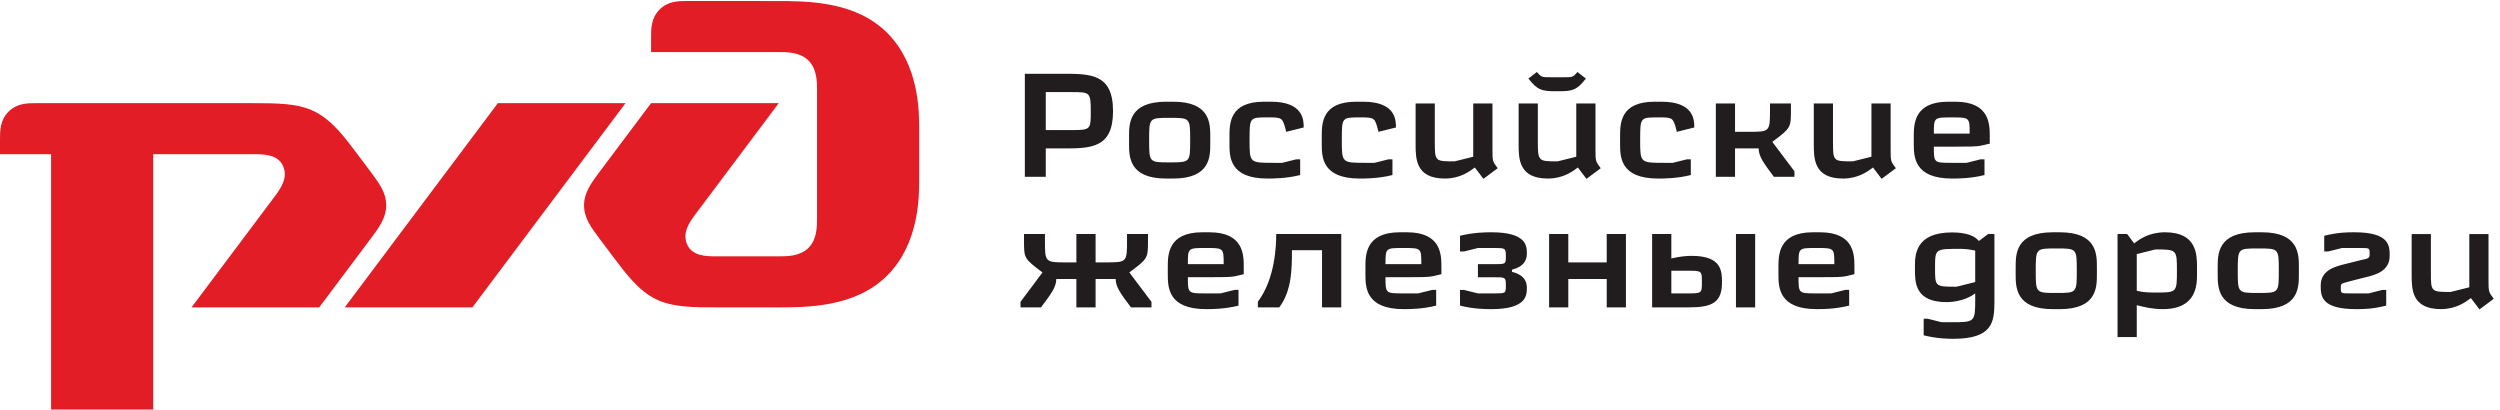
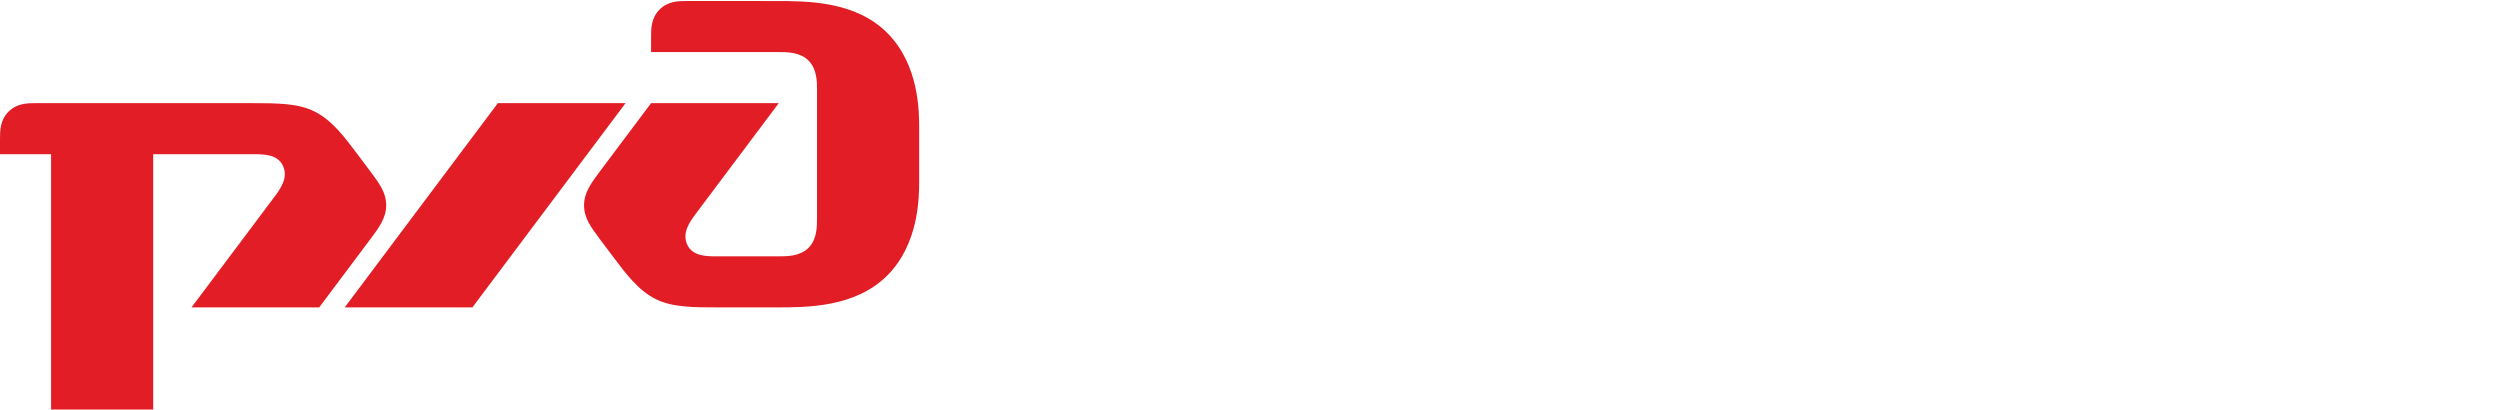
<svg xmlns="http://www.w3.org/2000/svg" xml:space="preserve" width="801.96" height="131.373" viewBox="0 0 801.96 131.373">
-   <path d="M2514.37 330.664c-17.56-23.867-35.47-47.41-53.02-70.926v-13.312h49.49c24.21 32.273 36.86 49.133 36.86 68.418h48.43v-68.418h46.35v68.418h48.43c0-19.285 12.65-36.145 36.86-68.418h49.5v13.312l-53.34 70.926c44.93 33.672 44.93 33.672 44.93 77.91v14.739h-50.57v-14.739c0-53.679 0-53.679-52.68-53.679h-23.13v68.418h-46.35v-68.418h-23.15c-52.66 0-52.66 0-52.66 53.679v14.739h-50.53v-14.739c0-44.238 0-44.238 44.58-77.91M2865.03 350.676c0 38.965 0 38.965 43.14 38.965 43.22 0 43.22 0 43.22-38.965zm0-31.563h43.14c45.29.321 58.64-.402 73.78 3.106l17.87 4.226v17.18c0 29.156 0 83.914-83.2 83.914h-16.82c-83.2 0-83.2-54.758-83.2-84.238v-16.856c0-31.601.69-84.289 92.31-84.289 13.66 0 44.55 0 78.26 8.457v37.934h-9.43l-33.75-8.41h-35.82c-43.14 0-43.14 0-43.14 38.976M3078.11 423.313c0-26.653-2.07-107.075-44.24-163.215v-13.711h51.61C3116 287.109 3116 340.109 3116 384.348h72.64V246.387h46.35v176.926h-156.88M3341.7 350.676c0 38.965 0 38.965 43.19 38.965 43.21 0 43.21 0 43.21-38.965zm0-31.563h43.19c45.28.321 58.63-.402 73.72 3.106l17.93 4.226v17.18c0 29.156 0 83.914-83.2 83.914h-16.89c-83.17 0-83.17-54.758-83.17-84.238v-16.856c0-31.601.68-84.289 92.34-84.289 13.66 0 44.55 0 78.26 8.457v37.934h-9.49l-33.71-8.41h-35.79c-43.19 0-43.19 0-43.19 38.976M3646.7 332.063v5.261c35.87 9.121 35.87 31.242 35.87 39.649 0 16.855 0 50.566-85.28 50.566-12.67 0-42.16 0-75.87-8.445v-37.903h9.48l33.71 8.411h38.93c27.07 0 28.45 0 28.45-19.68 0-19.285 0-19.285-28.45-19.285h-38.93V319.07h38.93c27.07 0 28.45 0 28.45-19.324 0-19.648 0-19.648-28.45-19.648h-38.93l-33.71 8.41h-9.48v-37.856c33.71-8.496 63.2-8.496 75.87-8.496 84.88 0 85.28 33.723 85.28 50.617 0 8.411 0 30.52-35.87 39.29M3875.27 423.313v-68.458h-92.68v68.458h-46.31V246.387h46.31v68.496h92.68v-68.496h46.31v176.926h-46.31M4067.98 334.855c36.82 0 36.82 0 36.82-27.382 0-27.375 0-27.375-36.82-27.375h-36.86v54.757zm118.99-88.429h46.3v176.887h-46.3zm-112.69 0c55.87 0 78.98 12.234 78.98 60.012 0 26.304 0 64.199-72.68 64.199-10.53 0-28.38-.996-49.46-6.301v58.977h-46.34V246.426h89.5M4337.91 350.676c0 38.965 0 38.965 43.16 38.965s43.16 0 43.16-38.965zm0-31.563h43.16c45.27.321 58.62-.402 73.68 3.106l17.94 4.226v17.18c0 29.156 0 83.914-83.21 83.914h-16.86c-83.16 0-83.16-54.758-83.16-84.238v-16.856c0-31.601.72-84.289 92.29-84.289 13.71 0 44.59 0 78.26 8.457v37.934h-9.44l-33.71-8.41h-35.79c-43.16 0-43.16 0-43.16 38.976M4667.15 341.184c0 47.382 0 46.304 62.79 46.304 8.45 0 20.01-1.07 34.11-4.136v-75.879l-44.99-11.235c-51.91 0-51.91 0-51.91 44.946m-27.42-122.129v-40.051c33.71-8.406 61.13-8.406 71.65-8.406 95.48 0 98.58 41.406 98.98 88.465v164.25h-15.11l-22.43-16.856c-15.46 20.008-53.07 20.723-64.95 20.723-89.18 0-89.18-56.184-89.18-81.77v-8.484c0-29.453 0-77.863 75.79-77.863 22.83 0 49.9 6.25 69.57 21.035v-14.785c0-54.344-1.11-54.747-56.9-54.747h-24.23l-33.71 8.489h-9.48M4951.1 427.539c-89.5 0-89.5-52.684-89.5-84.277v-16.856c0-31.562 0-84.25 89.5-84.25h16.9c89.5 0 89.5 52.688 89.5 84.25v16.856c0 31.593 0 84.277-89.5 84.277zm8.45-38.973c49.45 0 49.45 0 49.45-53.711 0-53.683 0-53.683-49.45-53.683-49.53 0-49.53 0-49.53 53.683 0 53.711 0 53.711 49.53 53.711M5250.53 334.895c0-52.688 0-52.688-51.57-52.688-12.67 0-28.8 0-45.31 4.191v88.504l44.91 11.231c51.97 0 51.97-.75 51.97-51.238m-143.22 88.457V174.816h46.34v76.875c21.09-5.265 37.9-9.484 63.24-9.484 82.09 0 82.09 60.012 82.09 84.238v16.856c0 29.48 0 84.238-76.91 84.238-39.29 0-62.08-17.219-74.76-26.699l-16.8 22.512h-23.2M5438.33 427.539c-89.46 0-89.46-52.684-89.46-84.277v-16.856c0-31.562 0-84.25 89.46-84.25h16.89c89.47 0 89.47 52.688 89.47 84.25v16.856c0 31.593 0 84.277-89.47 84.277zm8.45-38.973c49.49 0 49.49 0 49.49-53.711 0-53.683 0-53.683-49.49-53.683s-49.49 0-49.49 53.683c0 53.711 0 53.711 49.49 53.711M5678.42 427.539c-16.82 0-38.97 0-72.6-8.445V381.23h9.39l33.73 8.411h43.19c23.19 0 23.19 0 23.19-13.34 0-9.172 0-11.965-17.94-15.11l-42.16-10.515c-24.22-5.981-57.86-15.11-57.86-51.653 0-24.187 0-56.867 85.29-56.867 16.81 0 38.97 0 72.68 8.457v37.895h-9.49c-14.02-3.828-27.41-7.016-32.68-8.41h-44.22c-23.16 0-23.16 0-23.16 13.347 0 8.086 0 9.848 9.85 12.641l23.51 6.289 26.66 6.695c24.26 5.981 57.89 14.75 57.89 51.606 0 24.226 0 56.863-85.27 56.863M5980.31 241.484l34.4 25.625c-12.64 16.856-12.64 16.856-12.64 46.7v109.464h-46.31V294.844l-44.94-11.239c-47.74 0-47.74 0-47.74 48.778v90.89h-46.38V325.41c0-34.797 0-83.203 70.57-83.203 36.85 0 59.69 17.207 72.32 26.652l20.72-27.375M2471.83 809.844V561.348h50.5v68.422h40.03c68.48 0 122.18 0 122.18 89.898 0 90.176-53.7 90.176-122.18 90.176zm50.5-135.801v91.609h61.13c45.25 0 47.38 0 47.38-45.984 0-44.59 0-45.625-47.38-45.625h-61.13M2812.67 742.461c-89.5 0-89.5-52.637-89.5-84.199v-16.895c0-31.601 0-84.238 89.5-84.238h16.84c89.54 0 89.54 52.637 89.54 84.238v16.895c0 31.562 0 84.199-89.54 84.199zm8.45-38.93c49.45 0 49.45 0 49.45-53.715 0-53.718 0-53.718-49.45-53.718-49.51 0-49.51 0-49.51 53.718 0 53.715 0 53.715 49.51 53.715M3056.94 557.129c12.67 0 45.31 0 78.98 8.445v37.899h-9.48l-34.03-8.453h-20.01c-58.57 0-58.57 0-58.57 54.757 0 54.828 0 54.828 43.11 54.828 36.55 0 36.55 0 45.31-34.785l42.13 10.516c0 16.855 0 62.125-78.99 62.125h-16.82c-83.22 0-83.22-52.637-83.22-84.238v-16.856c0-31.562 0-84.238 91.59-84.238M3279.54 557.129c12.63 0 45.26 0 78.94 8.445v37.899h-9.45L3315 595.02h-20.04c-58.62 0-58.62 0-58.62 54.757 0 54.828 0 54.828 43.2 54.828 36.5 0 36.5 0 45.26-34.785l42.12 10.516c0 16.855 0 62.125-79.01 62.125h-16.82c-83.16 0-83.16-52.637-83.16-84.238v-16.856c0-31.562 0-84.238 91.61-84.238M3577.88 556.406l34.4 25.625c-12.6 16.856-12.6 16.856-12.6 46.703v109.504h-46.38V609.766l-44.91-11.196c-47.78 0-47.78 0-47.78 48.774v90.894h-46.3v-97.906c0-34.789 0-83.203 70.52-83.203 36.91 0 59.7 17.211 72.38 26.656l20.67-27.379M3740.74 801.438c-22.79 0-22.79 0-34.02 12.675l-20.33-15.82c22.08-28.414 33.32-30.566 65.59-30.566h7.73c31.92 0 43.51 2.152 65.31 30.566l-20.36 15.82c-10.92-12.675-10.92-12.675-34.03-12.675zm85.68-245.032 34.39 25.625c-12.64 16.856-12.64 16.856-12.64 46.703v109.504h-46.33V609.805l-44.92-11.235c-46.71 0-47.82 0-47.82 48.774v90.894h-46.3v-97.867c0-34.828 0-83.242 70.57-83.242 36.86 0 59.7 17.211 72.32 26.656l20.73-27.379M3999.12 557.129c12.64 0 45.27 0 78.95 8.445v37.899h-9.46l-34.02-8.453h-20.01c-58.65 0-58.65 0-58.65 54.757 0 54.828 0 54.828 43.19 54.828 36.51 0 36.51 0 45.27-34.785l42.12 10.516c0 16.855 0 62.125-79.02 62.125h-16.82c-83.16 0-83.16-52.637-83.16-84.238v-16.856c0-31.562 0-84.238 91.61-84.238M4138.44 738.238V561.309h46.3v68.5h56.94c0-19.325 12.64-36.18 36.82-68.5h49.53v13.347l-53.39 70.934c44.94 33.711 44.94 33.711 44.94 77.906v14.742h-50.53v-14.742c0-53.676 0-53.676-52.67-53.676h-31.64v68.418h-46.3M4538.27 556.406l34.35 25.625c-12.59 16.856-12.59 16.856-12.59 46.703v109.504h-46.3V609.766l-44.95-11.196c-47.78 0-47.78 0-47.78 48.774v90.894h-46.3v-97.906c0-34.789 0-83.203 70.56-83.203 36.83 0 59.62 17.211 72.29 26.656l20.72-27.379M4664.28 665.598c0 38.968 0 38.968 43.19 38.968 43.16 0 43.16 0 43.16-38.968zm0-31.606h43.19c45.26.363 58.61-.316 73.72 3.153l17.93 4.222v17.211c0 29.172 0 83.883-83.28 83.883h-16.82c-83.16 0-83.16-54.711-83.16-84.238v-16.856c0-31.562.67-84.238 92.28-84.238 13.72 0 44.59 0 78.27 8.445v37.899h-9.45l-33.71-8.453h-35.78c-43.19 0-43.19 0-43.19 38.972" style="fill:#211c1d;fill-opacity:1;fill-rule:nonzero;stroke:none" transform="matrix(.133 0 0 -.133 0 131.373)" />
  <path d="M1200.86 738.992h307.9l-369.47-492.683H831.363l369.497 492.683M0 651.73c0 20.516 0 46.18 20.523 66.704 20.52 20.558 46.188 20.558 66.723 20.558h515.762c66.687 0 115.437 0 156.484-20.558 41.067-20.524 71.871-61.571 102.633-102.614l30.805-41.039c21.875-29.172 38.531-51.324 38.531-82.09 0-30.804-17.871-54.632-38.531-82.164L769.797 246.348H461.863L662.02 513.176c15.386 20.519 33.335 46.219 20.531 74.394-12.856 28.25-46.188 28.25-71.871 28.25H369.496V0H123.191v615.82H0v35.91" style="fill:#e31d25;fill-opacity:1;fill-rule:nonzero;stroke:none" transform="matrix(.133 0 0 -.133 0 131.373)" />
  <path d="M1570.35 898.07v-35.902h307.91c20.52 0 51.35 0 71.87-20.523 20.48-20.559 20.48-51.368 20.48-71.887V461.887c0-20.559 0-51.321-20.48-71.848-20.52-20.516-51.35-20.516-71.87-20.516h-148.81c-25.67 0-59 0-71.85 28.172-12.81 28.25 5.1 53.918 20.53 74.434l200.13 266.824h-307.91l-123.19-164.172c-20.6-27.535-38.47-51.324-38.47-82.129 0-30.765 16.63-52.914 38.47-82.086l30.84-41.043c30.75-41.046 61.59-82.089 102.63-102.699 41.01-20.476 89.82-20.476 156.49-20.476h133.43c77.01 0 192.49 0 269.44 76.945 77 76.988 77 189.883 77 230.926v123.215c0 41.039 0 153.929-77 230.918-76.95 76.992-192.43 76.867-269.44 76.906l-212.95.086c-20.52 0-46.2 0-66.73-20.567-20.52-20.519-20.52-46.183-20.52-66.707" style="fill:#e31d25;fill-opacity:1;fill-rule:nonzero;stroke:none" transform="matrix(.133 0 0 -.133 0 131.373)" />
</svg>